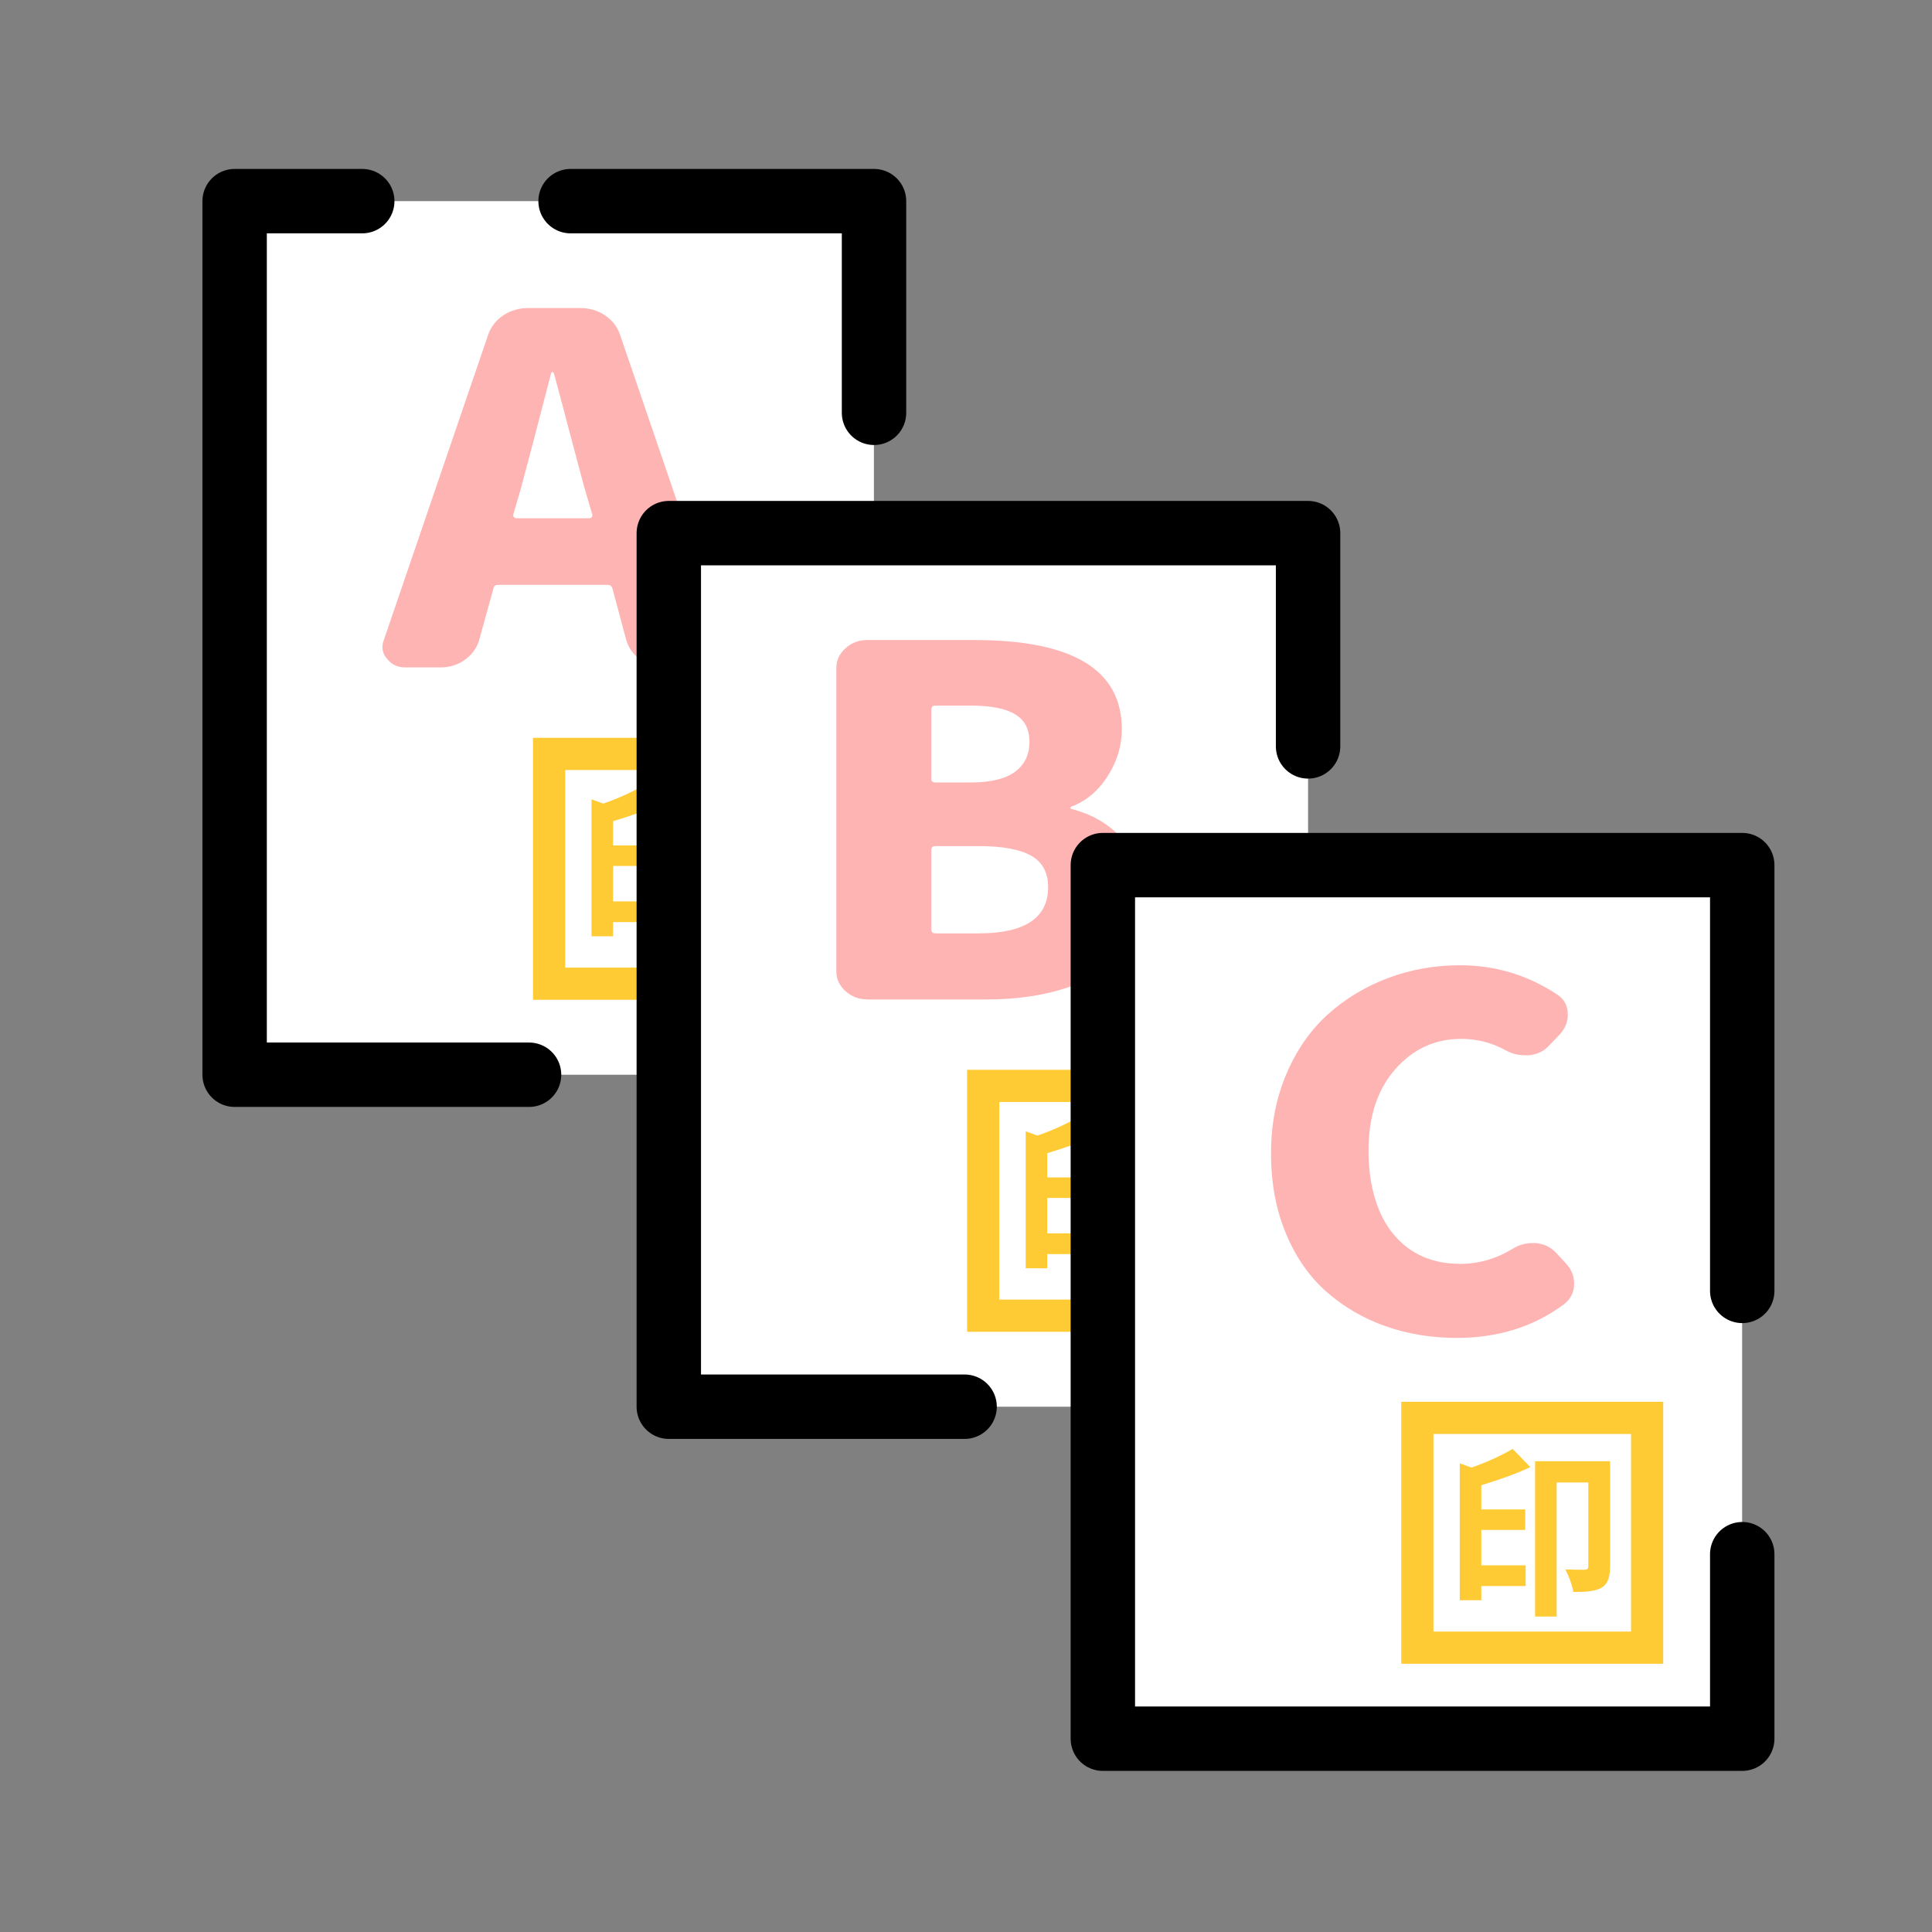
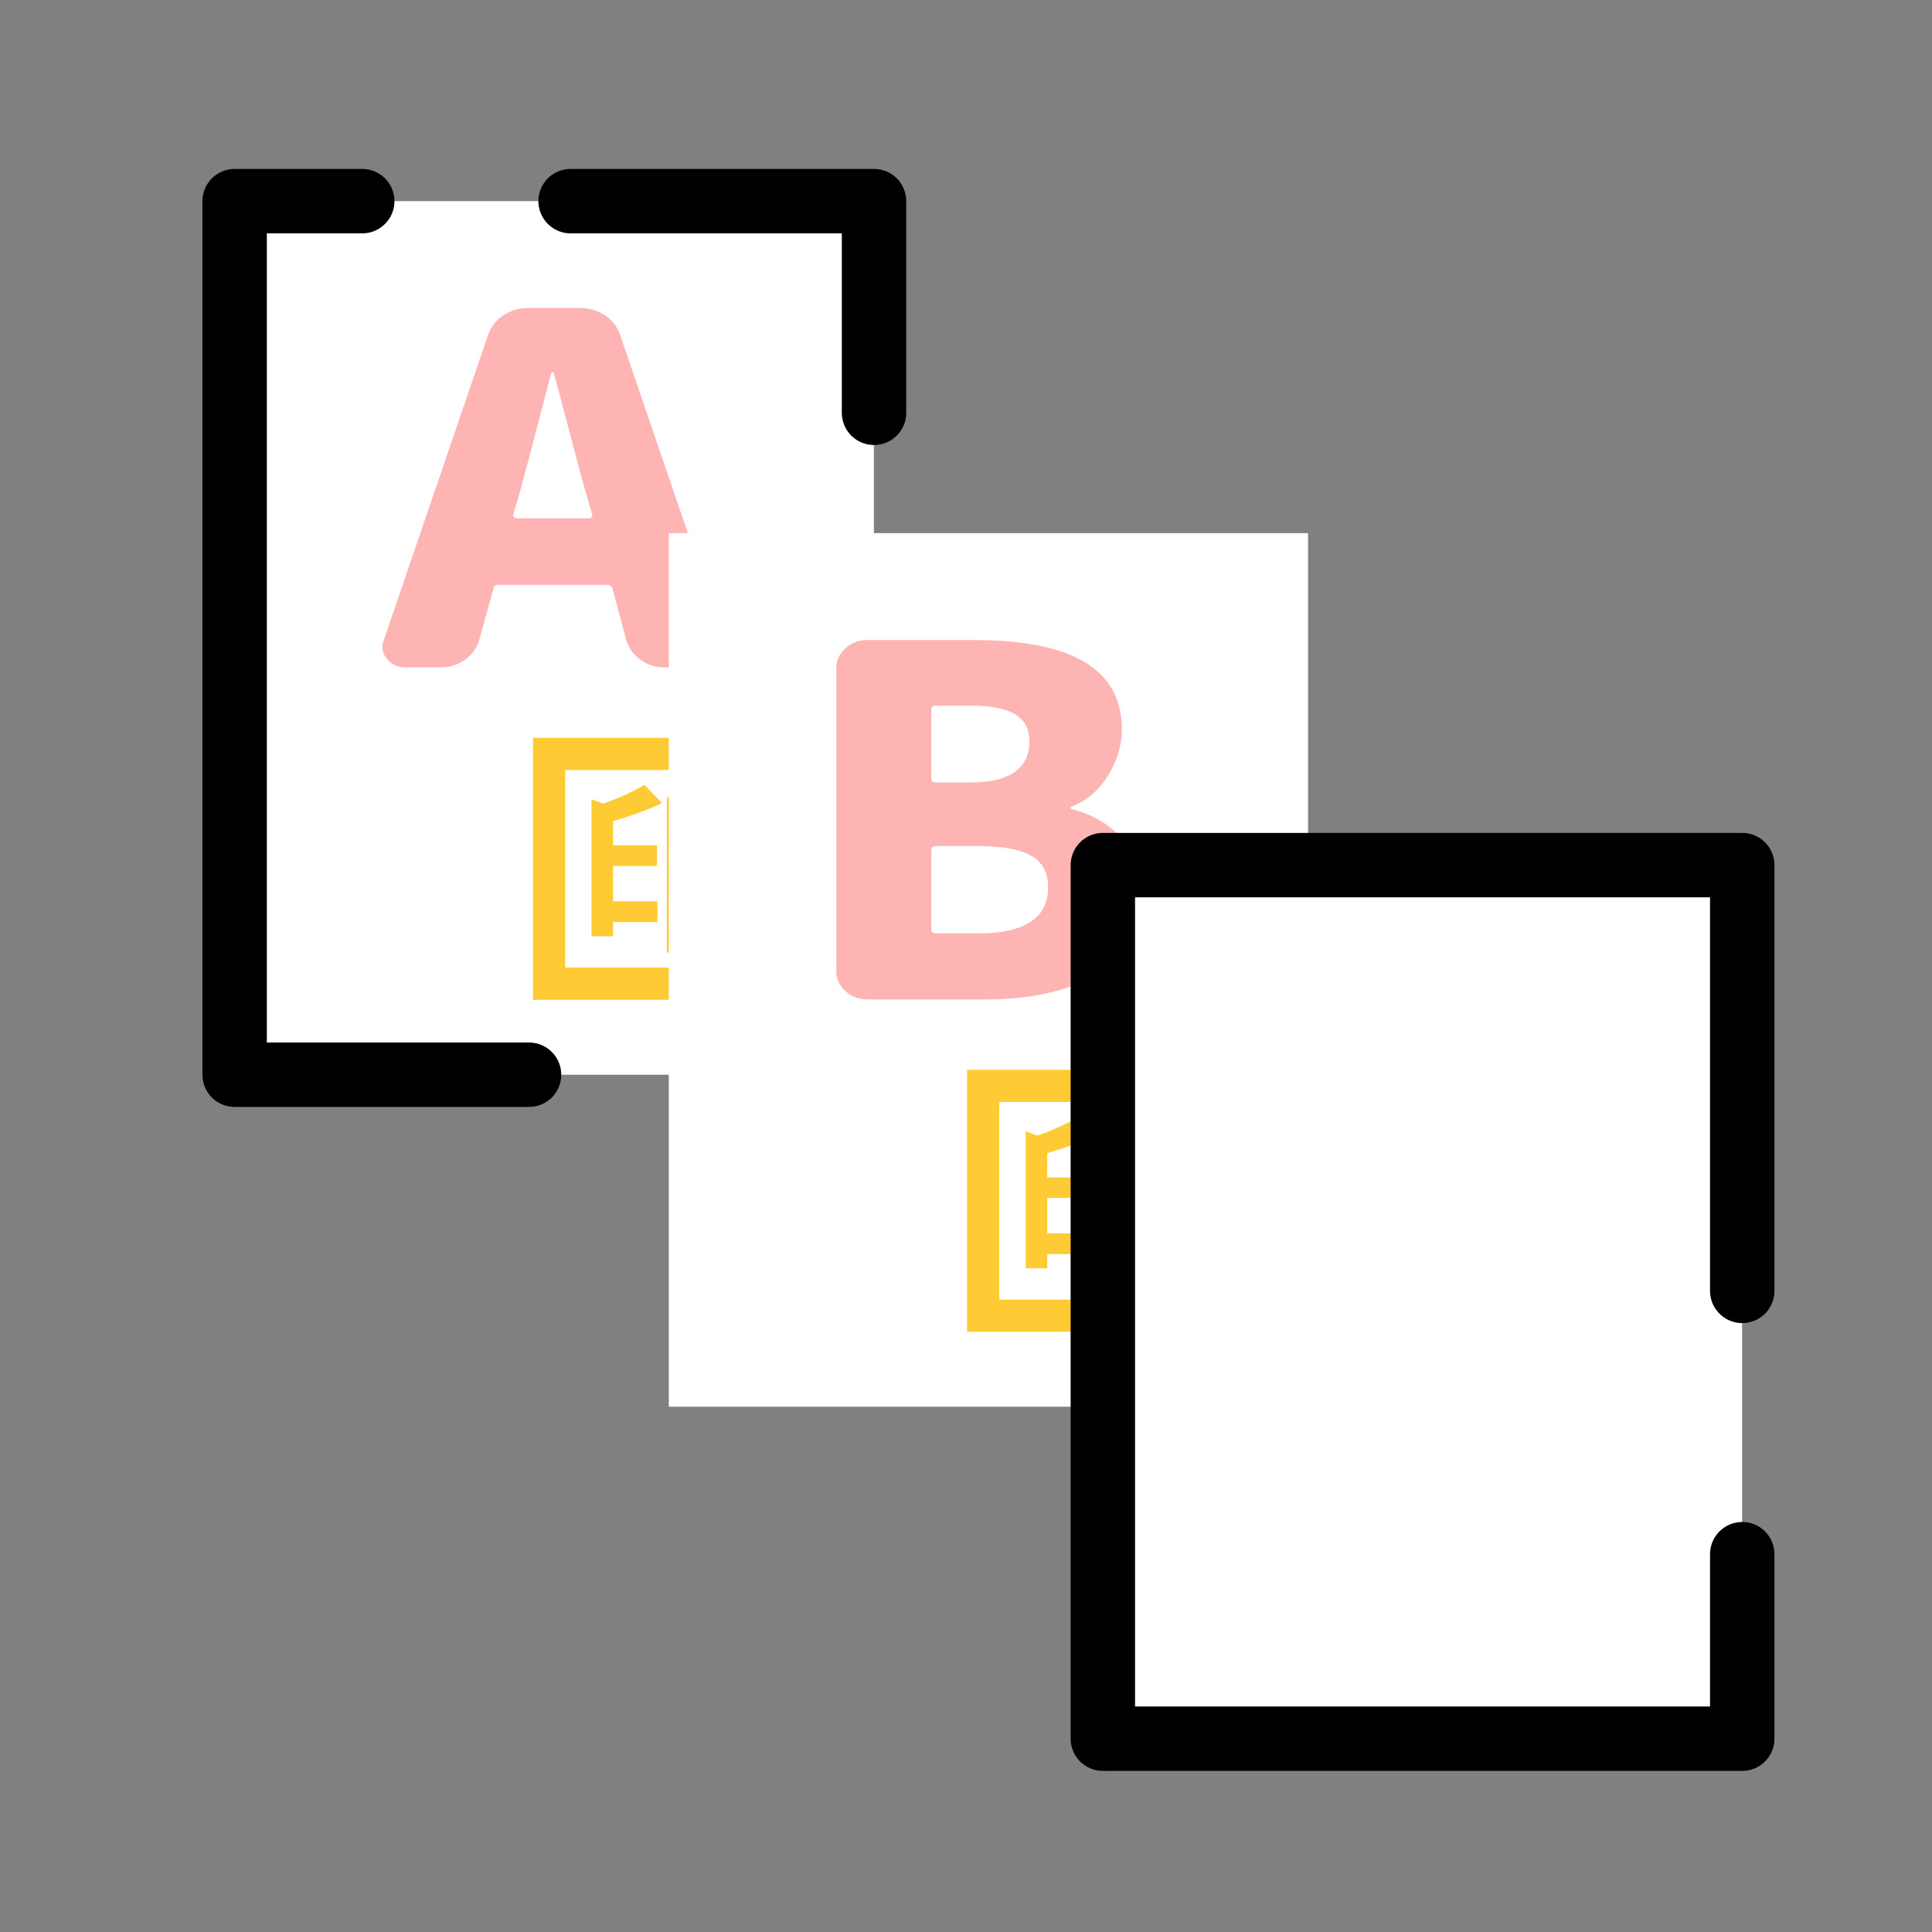
<svg xmlns="http://www.w3.org/2000/svg" id="_レイヤー_1" data-name="レイヤー_1" version="1.1" viewBox="0 0 180 180">
  <rect x="0" y="0" width="180" height="180" fill="#808080" stroke="none" />
  <rect width="180" height="180" fill="none" />
  <g>
    <g>
      <g>
        <rect x="21.86" y="18.74" width="59.56" height="81.39" fill="#fff" />
        <g>
          <rect x="51.16" y="70.24" width="21.41" height="21.41" fill="none" stroke="#ffcb35" stroke-miterlimit="10" stroke-width="3" />
          <path d="M61.68,74.83c-1.38.65-3.02,1.22-4.56,1.68v2.26h4.09v1.91h-4.09v3.3h4.13v1.93h-4.13v1.32h-2.01v-12.76l1.09.4c1.43-.49,2.87-1.16,3.84-1.74l1.64,1.69ZM69.11,84.12c0,.94-.18,1.59-.8,1.95-.64.35-1.48.39-2.62.39-.08-.57-.44-1.56-.75-2.1.77.03,1.58.03,1.83.03.25-.02.32-.1.32-.32v-7.81h-2.95v12.49h-2.01v-14.47h6.99v9.84Z" fill="#ffcb35" />
        </g>
        <path d="M61.94,62.18c-.84,0-1.59-.23-2.25-.7-.66-.47-1.1-1.07-1.33-1.8l-1.31-4.88c-.06-.2-.23-.31-.48-.31h-10.15c-.26,0-.4.1-.44.31l-1.35,4.88c-.23.73-.67,1.33-1.33,1.8-.66.47-1.41.7-2.25.7h-3.29c-.71,0-1.27-.26-1.69-.79-.29-.32-.44-.69-.44-1.1,0-.18.03-.37.1-.57l9.76-28.56c.26-.73.73-1.33,1.4-1.78.68-.45,1.45-.68,2.32-.68h4.88c.84,0,1.6.23,2.27.68.68.45,1.14,1.05,1.4,1.78l9.76,28.56c.06.21.1.4.1.57,0,.41-.14.78-.44,1.1-.42.53-.98.79-1.69.79h-3.58ZM47.83,47.94c-.03.09-.02.17.05.24.06.07.14.11.24.11h6.77c.1,0,.18-.04.24-.11.06-.07.08-.15.05-.24l-.73-2.5c-.32-1.17-.81-2.98-1.45-5.43-.64-2.45-1.11-4.2-1.4-5.25-.03-.06-.08-.09-.15-.09s-.1.03-.1.09c-1.29,4.98-2.22,8.54-2.8,10.68l-.73,2.5Z" fill="#ffb4b4" />
      </g>
      <g>
        <rect x="62.31" y="49.67" width="59.56" height="81.39" fill="#fff" />
        <g>
          <rect x="91.6" y="101.17" width="21.41" height="21.41" fill="none" stroke="#ffcb35" stroke-miterlimit="10" stroke-width="3" />
          <path d="M102.13,105.76c-1.37.65-3.02,1.22-4.56,1.68v2.26h4.09v1.91h-4.09v3.3h4.13v1.93h-4.13v1.32h-2.01v-12.76l1.09.4c1.43-.49,2.87-1.16,3.84-1.74l1.64,1.69ZM109.56,115.05c0,.94-.18,1.59-.8,1.95-.64.35-1.48.39-2.62.39-.08-.57-.44-1.56-.75-2.1.77.03,1.58.03,1.83.03.25-.02.32-.1.32-.32v-7.81h-2.95v12.49h-2.01v-14.47h6.99v9.84Z" fill="#ffcb35" />
        </g>
-         <path d="M80.78,93.11c-.77,0-1.44-.26-2.01-.77-.56-.51-.85-1.12-.85-1.82v-28.3c0-.7.28-1.31.85-1.82.56-.51,1.23-.77,2.01-.77h10.01c9.15,0,13.73,2.77,13.73,8.31,0,1.52-.43,2.97-1.31,4.35-.87,1.38-2,2.33-3.38,2.86-.07,0-.1.04-.1.11s.03.11.1.11c1.93.5,3.49,1.41,4.66,2.72,1.18,1.32,1.76,3.03,1.76,5.14s-.65,4.06-1.96,5.58c-1.3,1.52-3.02,2.62-5.15,3.3-2.13.67-4.56,1.01-7.3,1.01h-11.07ZM86.77,72.59c0,.2.13.31.39.31h3.29c1.84,0,3.21-.33,4.11-.99.9-.66,1.35-1.59,1.35-2.79s-.44-2.03-1.33-2.57c-.89-.54-2.26-.81-4.13-.81h-3.29c-.26,0-.39.12-.39.35v6.5ZM86.77,86.61c0,.23.13.35.39.35h4.01c4.32,0,6.48-1.44,6.48-4.31,0-1.35-.52-2.32-1.57-2.92-1.05-.6-2.68-.9-4.91-.9h-4.01c-.26,0-.39.12-.39.35v7.43Z" fill="#ffb4b4" />
+         <path d="M80.78,93.11c-.77,0-1.44-.26-2.01-.77-.56-.51-.85-1.12-.85-1.82v-28.3c0-.7.28-1.31.85-1.82.56-.51,1.23-.77,2.01-.77h10.01c9.15,0,13.73,2.77,13.73,8.31,0,1.52-.43,2.97-1.31,4.35-.87,1.38-2,2.33-3.38,2.86-.07,0-.1.04-.1.11s.03.11.1.11c1.93.5,3.49,1.41,4.66,2.72,1.18,1.32,1.76,3.03,1.76,5.14s-.65,4.06-1.96,5.58c-1.3,1.52-3.02,2.62-5.15,3.3-2.13.67-4.56,1.01-7.3,1.01h-11.07ZM86.77,72.59c0,.2.13.31.39.31h3.29c1.84,0,3.21-.33,4.11-.99.9-.66,1.35-1.59,1.35-2.79s-.44-2.03-1.33-2.57c-.89-.54-2.26-.81-4.13-.81h-3.29c-.26,0-.39.12-.39.35ZM86.77,86.61c0,.23.13.35.39.35h4.01c4.32,0,6.48-1.44,6.48-4.31,0-1.35-.52-2.32-1.57-2.92-1.05-.6-2.68-.9-4.91-.9h-4.01c-.26,0-.39.12-.39.35v7.43Z" fill="#ffb4b4" />
      </g>
      <g>
        <rect x="102.75" y="80.6" width="59.56" height="81.39" fill="#fff" />
        <g>
-           <rect x="132.05" y="132.1" width="21.41" height="21.41" fill="none" stroke="#ffcb35" stroke-miterlimit="10" stroke-width="3" />
-           <path d="M142.57,136.69c-1.37.65-3.02,1.22-4.56,1.68v2.26h4.09v1.91h-4.09v3.3h4.13v1.93h-4.13v1.32h-2.01v-12.76l1.09.4c1.43-.49,2.87-1.16,3.84-1.74l1.64,1.69ZM150,145.98c0,.94-.18,1.59-.8,1.95-.64.35-1.48.39-2.62.39-.08-.57-.44-1.56-.75-2.1.77.03,1.58.03,1.83.03.25-.02.32-.1.32-.32v-7.81h-2.95v12.49h-2.01v-14.47h6.99v9.84Z" fill="#ffcb35" />
-         </g>
-         <path d="M135.73,124.65c-2.39,0-4.61-.37-6.67-1.1-2.06-.73-3.89-1.8-5.49-3.21-1.59-1.41-2.85-3.21-3.77-5.43-.92-2.21-1.38-4.69-1.38-7.45s.48-5.16,1.43-7.4c.95-2.24,2.24-4.09,3.87-5.56,1.63-1.46,3.5-2.59,5.61-3.38,2.11-.79,4.34-1.19,6.69-1.19,3.25,0,6.25.89,8.99,2.68.71.44,1.06,1.08,1.06,1.93,0,.64-.23,1.23-.68,1.76l-1.06,1.1c-.45.53-1.08.83-1.89.92h-.34c-.68,0-1.29-.16-1.84-.48-1.29-.7-2.66-1.05-4.11-1.05-2.45,0-4.5.94-6.16,2.83-1.66,1.89-2.49,4.42-2.49,7.58s.77,5.9,2.3,7.76c1.53,1.86,3.62,2.79,6.26,2.79,1.71,0,3.34-.47,4.88-1.41.55-.35,1.18-.53,1.89-.53h.19c.77.06,1.4.34,1.89.84l1.02,1.1c.48.53.73,1.14.73,1.85,0,.79-.32,1.44-.97,1.93-2.8,2.08-6.12,3.12-9.96,3.12Z" fill="#ffb4b4" />
+           </g>
      </g>
    </g>
    <g>
      <polyline points="53.16 18.74 81.43 18.74 81.43 38.46" fill="none" stroke="#000" stroke-linecap="round" stroke-linejoin="round" stroke-width="6" />
      <polyline points="49.29 100.13 21.86 100.13 21.86 18.74 33.75 18.74" fill="none" stroke="#000" stroke-linecap="round" stroke-linejoin="round" stroke-width="6" />
-       <polyline points="89.87 131.06 62.31 131.06 62.31 49.67 121.87 49.67 121.87 69.54" fill="none" stroke="#000" stroke-linecap="round" stroke-linejoin="round" stroke-width="6" />
      <polyline points="162.32 144.8 162.32 161.99 102.75 161.99 102.75 80.6 162.32 80.6 162.32 120.27" fill="none" stroke="#000" stroke-linecap="round" stroke-linejoin="round" stroke-width="6" />
    </g>
  </g>
</svg>